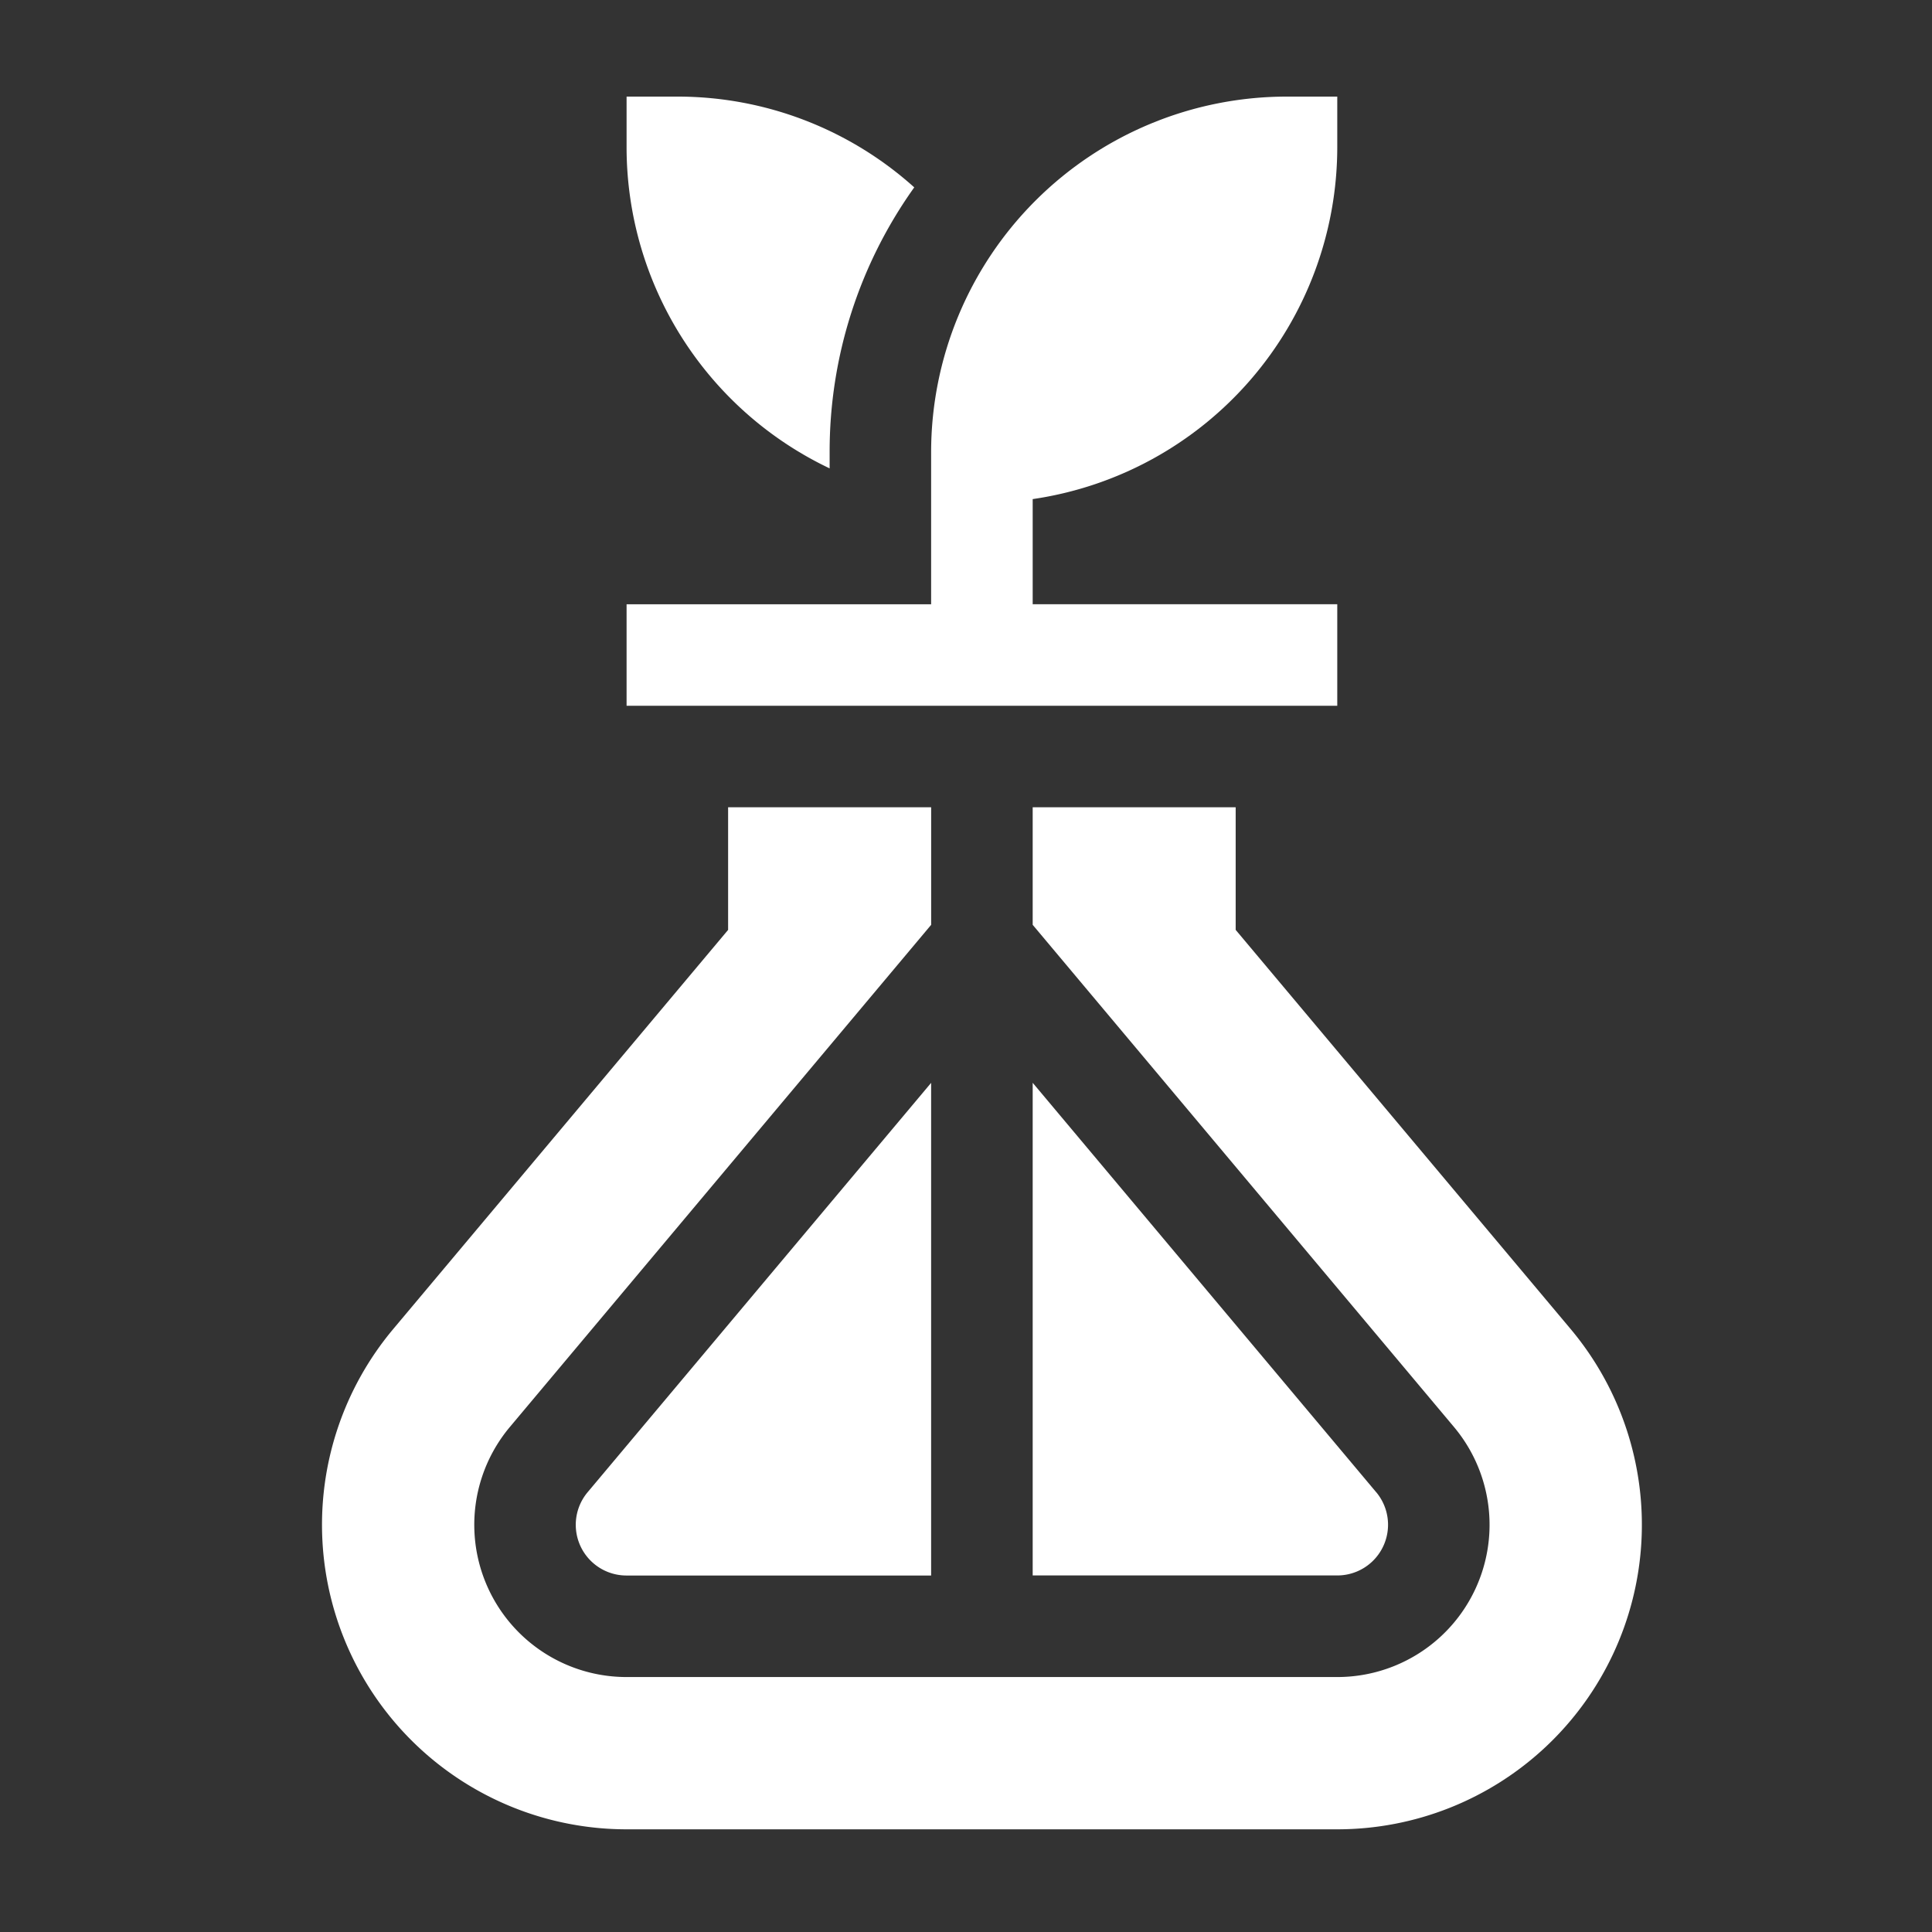
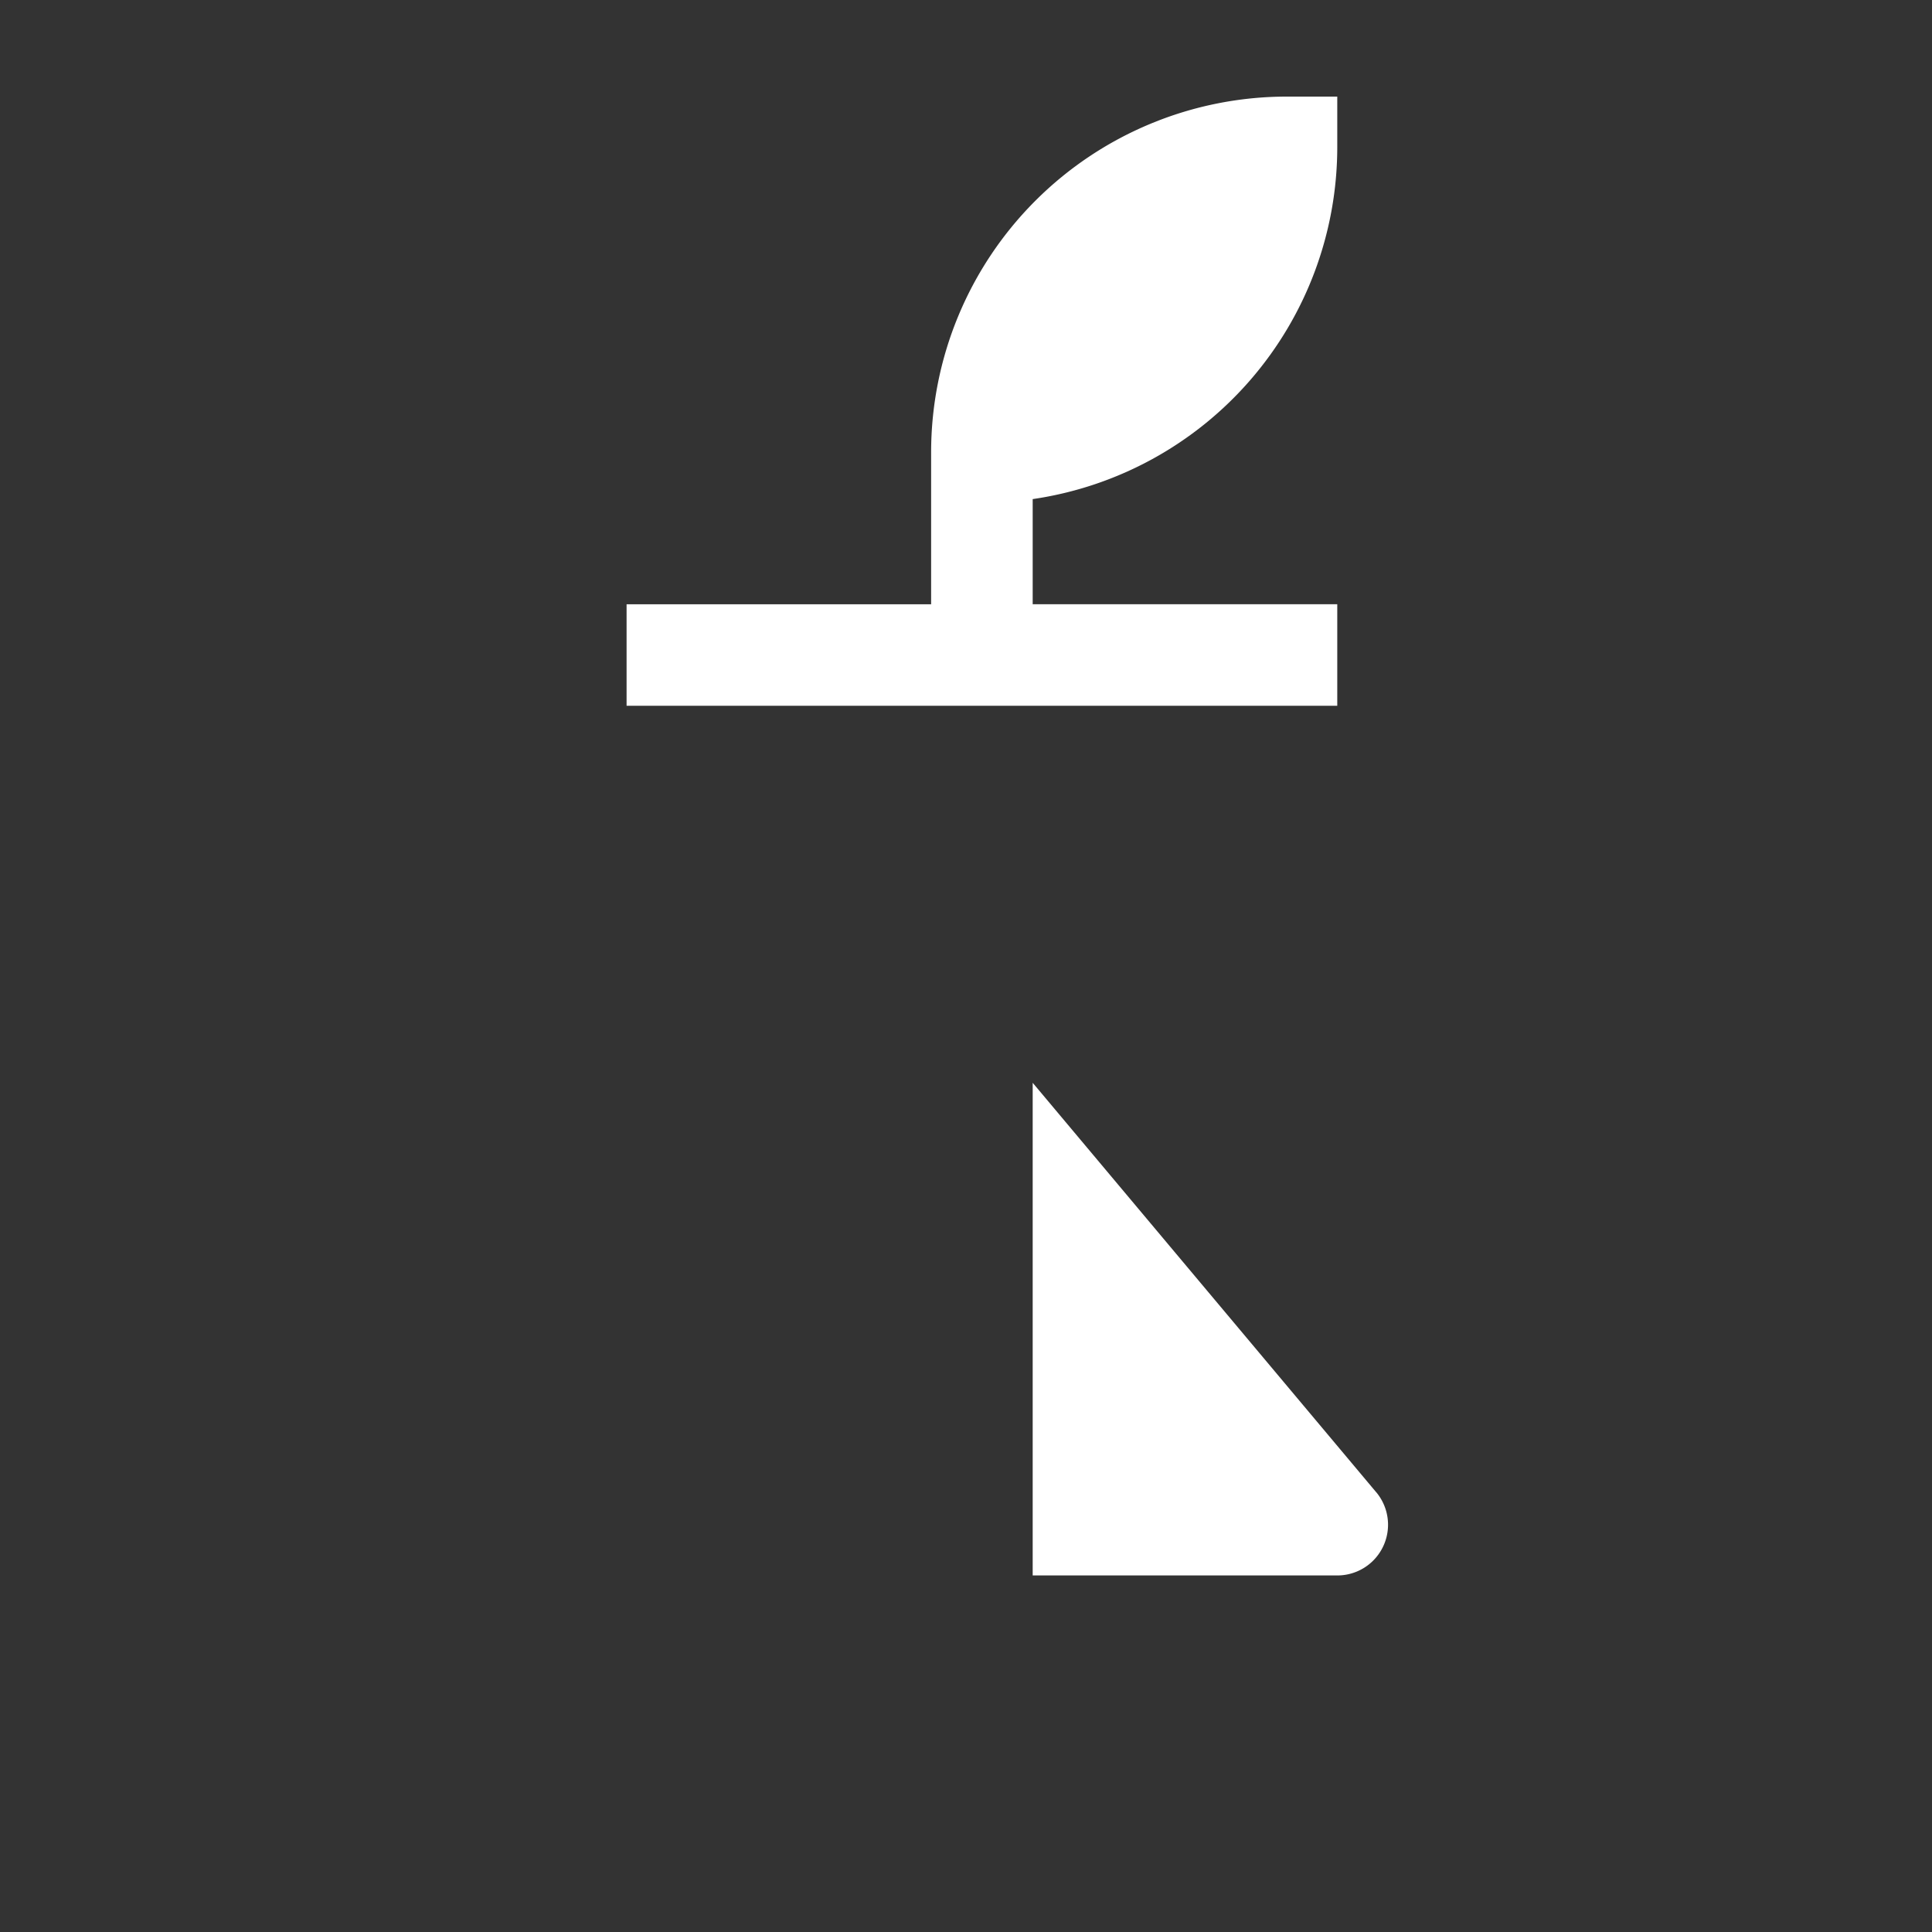
<svg xmlns="http://www.w3.org/2000/svg" width="60" height="60" viewBox="0 0 60 60">
  <rect x="0" y="0" width="60" height="60" fill="#333333" stroke="none" />
  <g transform="translate(17961 10175)">
-     <rect width="60" height="60" transform="translate(-17961 -10175)" fill="none" />
    <g transform="translate(-17951 -10172)">
      <g transform="translate(7.882 30.627)">
-         <path d="M136.368,304.121a1.575,1.575,0,0,0,1.208,2.588h9.459v-15.3Z" transform="translate(-136 -291.407)" fill="#fff" />
-       </g>
+         </g>
      <g transform="translate(0 22.071)">
-         <path d="M99.775,226.2l-10.4-12.393V210H83.071v3.65l13.08,15.591a4.728,4.728,0,0,1-3.621,7.77H70.459a4.728,4.728,0,0,1-3.623-7.768L79.918,213.65V210H73.612v3.808L63.215,226.2a9.458,9.458,0,0,0,7.244,15.54H92.53A9.458,9.458,0,0,0,99.775,226.2Z" transform="translate(-61 -210)" fill="#fff" />
-       </g>
+         </g>
      <g transform="translate(22.071 30.627)">
        <path d="M281.666,304.12,271,291.407v15.3h9.459a1.575,1.575,0,0,0,1.207-2.589Z" transform="translate(-271 -291.407)" fill="#fff" />
      </g>
      <g transform="translate(9.459 0)">
        <path d="M173.071,1.577V0h-1.577a11.048,11.048,0,0,0-11.036,11.036v4.73H151v3.153h22.071V15.765h-9.459V12.5A11.052,11.052,0,0,0,173.071,1.577Z" transform="translate(-151)" fill="#fff" />
      </g>
      <g transform="translate(9.459 0)">
-         <path d="M152.577,0H151V1.577a11.049,11.049,0,0,0,6.306,9.969v-.51a14.111,14.111,0,0,1,2.628-8.217A10.991,10.991,0,0,0,152.577,0Z" transform="translate(-151 0)" fill="#fff" />
-       </g>
+         </g>
    </g>
  </g>
</svg>